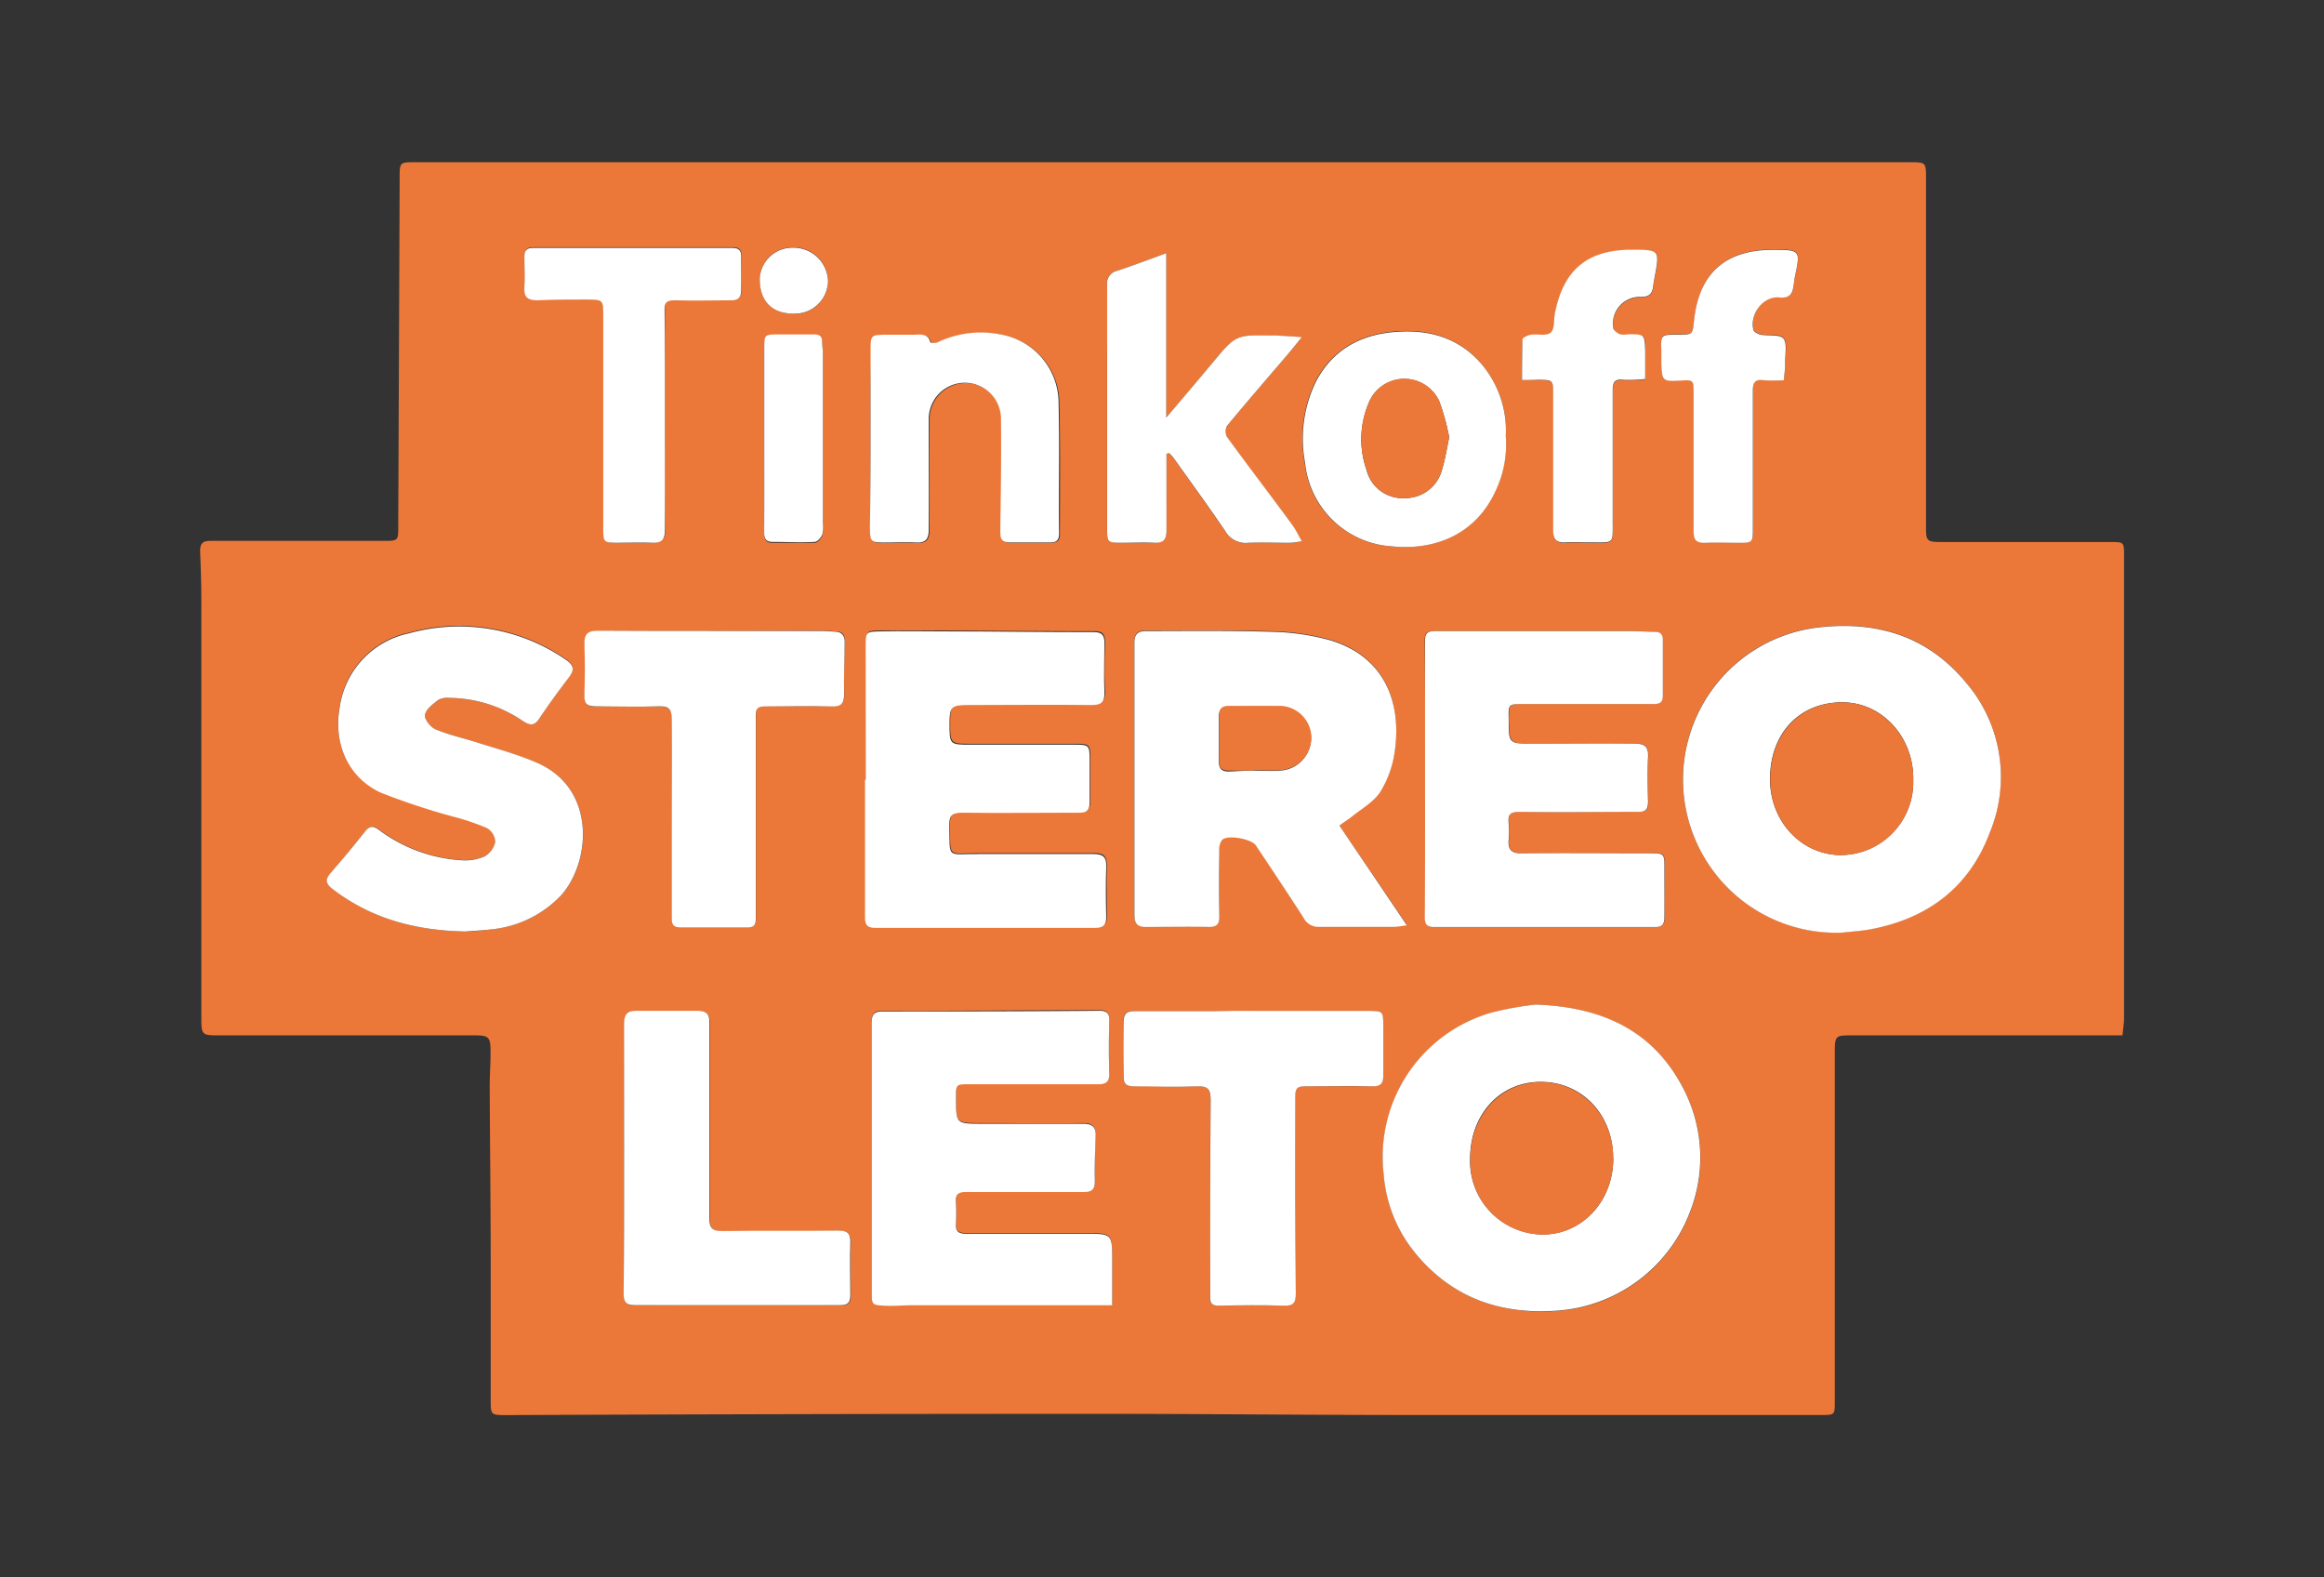
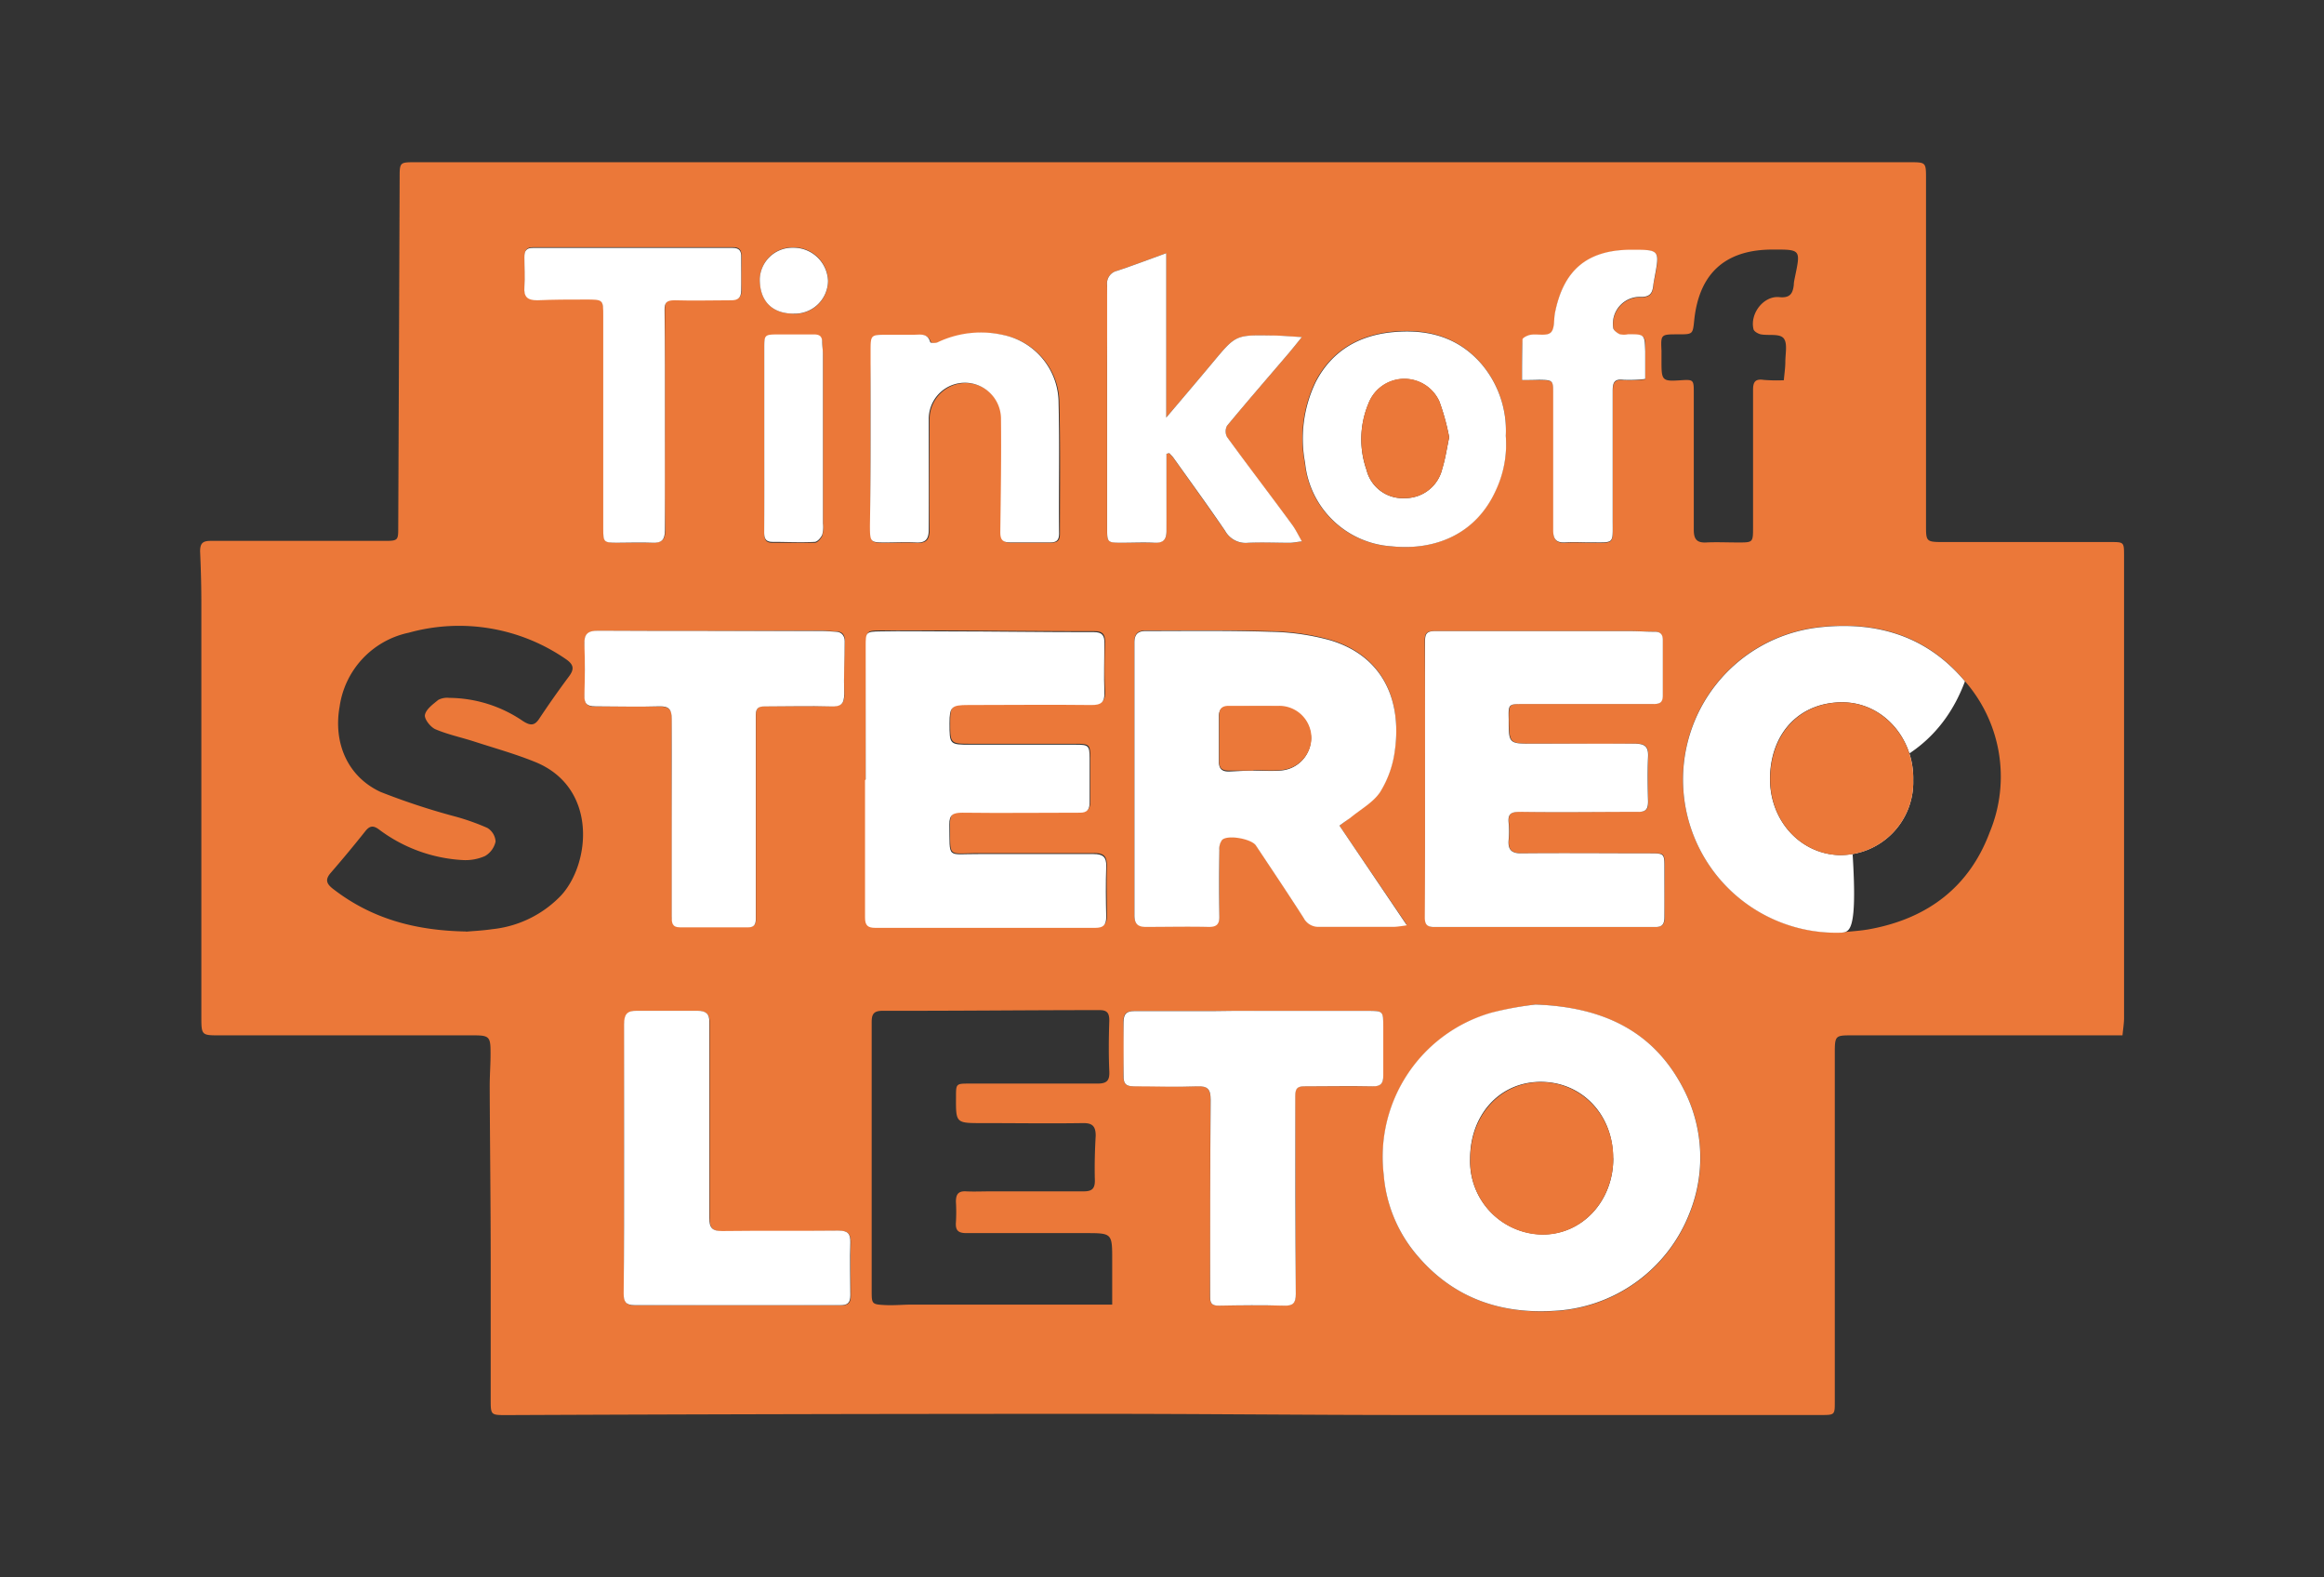
<svg xmlns="http://www.w3.org/2000/svg" viewBox="0 0 280 190">
  <rect x="0" y="0" width="280" height="190" fill="#333333" stroke="none" />
  <defs>
    <style>.cls-1{fill:#eb7839;}.cls-2{fill:#fff;}</style>
  </defs>
  <g id="ФОТКИ_ЛОГО" data-name="ФОТКИ ЛОГО">
    <path class="cls-1" d="M255.72,124.71H223.16c-2,0-2.1,0-2.1,2.08v25.5c0,5.51,0,11,0,16.54,0,1.57,0,1.61-1.59,1.61q-24.81,0-49.63,0c-12.94,0-25.87-.15-38.81-.14q-35,0-70,.15c-1.91,0-1.91,0-1.91-1.92,0-5.43,0-10.87,0-16.3,0-7.13-.09-14.26-.12-21.38,0-1.41.12-2.82.1-4.23,0-1.74-.23-1.91-2-1.91H26.5c-2.2,0-2.24,0-2.24-2.21q0-24.93,0-49.88c0-2.07-.06-4.14-.15-6.21,0-1,.34-1.27,1.32-1.26,7,0,13.92,0,20.89,0,1.65,0,1.66-.06,1.66-1.67q.09-21,.17-42c0-1.94,0-1.94,1.9-1.94h180c2,0,2,0,2,2V63.23c0,2,0,2.06,2.1,2.06h20.15c1.57,0,1.61,0,1.61,1.6q0,27.93,0,55.86C255.89,123.36,255.79,124,255.72,124.71ZM161.38,99.45c.52-.39.92-.66,1.29-1,1.24-1,2.78-1.86,3.62-3.14a12.49,12.49,0,0,0,1.76-5c.84-6.05-1.46-11.41-7.88-13.28a28.61,28.61,0,0,0-7.09-1c-5-.16-10-.07-15-.09-.95,0-1.41.34-1.41,1.4q0,16.41,0,32.83c0,1,.32,1.43,1.36,1.41,2.53,0,5.06-.05,7.59,0,.9,0,1.29-.29,1.28-1.19q0-4.05,0-8.08a1.79,1.79,0,0,1,.34-1.22c.69-.64,3.53-.12,4.06.68,1.93,2.9,3.87,5.79,5.74,8.71a2,2,0,0,0,1.9,1.09c3,0,6.06,0,9.08,0a14.41,14.41,0,0,0,1.47-.19ZM185,121a39.13,39.13,0,0,0-5.27,1,18.07,18.07,0,0,0-13,19.5,17,17,0,0,0,3.77,9.43c4.29,5.23,10,7.36,16.61,7a18.51,18.51,0,0,0,16.48-11.81,17.94,17.94,0,0,0-.57-14.6C199.56,124.52,193.56,121.33,185,121Zm36.87-8.69c1.19-.14,2.39-.19,3.55-.42,6.87-1.3,11.86-5.08,14.31-11.66a17.45,17.45,0,0,0-3-18.19c-4.65-5.6-10.89-7.35-18-6.45a18.45,18.45,0,0,0,3.15,36.72ZM104.3,93.88h0c0,5.52,0,11,0,16.54,0,1,.36,1.23,1.24,1.23q13.24,0,26.49,0c.95,0,1.35-.34,1.33-1.31,0-2-.06-4.06,0-6.09,0-1.17-.43-1.5-1.54-1.49-4.6,0-9.2,0-13.8,0-4,0-3.49.71-3.56-3.57,0-1.17.45-1.42,1.58-1.41,4.72.06,9.44,0,14.17,0,.86,0,1.16-.4,1.15-1.22,0-1.78,0-3.56,0-5.34,0-1.51-.12-1.62-1.64-1.63-4.23,0-8.46,0-12.69,0-2.55,0-2.55,0-2.55-2.6,0-2,.23-2.18,2.24-2.18,4.93,0,9.87,0,14.8,0,1.23,0,1.69-.33,1.62-1.61-.1-1.94-.06-3.89,0-5.84,0-.92-.24-1.33-1.26-1.33-6,0-12-.06-18-.09-2.57,0-5.14,0-7.71,0-1.79,0-1.79.08-1.79,1.83Zm67.39-.08c0,5.52,0,11,0,16.54,0,.85.13,1.31,1.12,1.31q13.32,0,26.62,0c.88,0,1.15-.35,1.13-1.2-.05-2,0-3.89,0-5.84s0-1.82-1.77-1.83c-5.14,0-10.29,0-15.43,0-1.2,0-1.66-.42-1.57-1.59a11.55,11.55,0,0,0,0-2.12c-.11-1.16.41-1.31,1.47-1.29,4.72.06,9.44,0,14.17,0,1,0,1.18-.42,1.16-1.28-.05-1.78-.08-3.57,0-5.35.06-1.2-.37-1.6-1.56-1.58-4.1.05-8.21,0-12.31,0-2.87,0-2.87,0-2.92-2.94,0-1.83,0-1.84,1.79-1.84H199c.72,0,1.31,0,1.3-1,0-2.24,0-4.48,0-6.71,0-.68-.27-1-1-1-.95,0-1.91-.07-2.86-.07-7.87,0-15.75,0-23.63,0-1,0-1.16.34-1.16,1.24C171.71,82.77,171.69,88.29,171.69,93.8ZM134,157.22c0-1.95,0-3.68,0-5.41,0-3.28,0-3.28-3.24-3.28-4.77,0-9.54,0-14.31,0-1,0-1.35-.32-1.28-1.29a20.69,20.69,0,0,0,0-2.49c0-.9.29-1.3,1.22-1.25s2.07,0,3.11,0c3.69,0,7.38,0,11.07,0,1,0,1.36-.33,1.34-1.36-.05-1.78,0-3.56.1-5.34,0-1.09-.35-1.54-1.52-1.52-4.06.06-8.12,0-12.19,0-3.14,0-3.14,0-3.12-3.15,0-1.59,0-1.61,1.59-1.61,5.14,0,10.29,0,15.43,0,1.16,0,1.5-.35,1.45-1.48-.09-2-.07-4.07,0-6.1,0-.9-.24-1.27-1.17-1.27-8.7,0-17.41.1-26.12.08-1.16,0-1.35.45-1.34,1.46,0,6.51,0,13,0,19.53v12.69c0,1.65,0,1.69,1.67,1.77,1.07.05,2.15-.06,3.23-.06H134Zm-77.83-45c.68-.07,1.93-.12,3.15-.3a13.36,13.36,0,0,0,8.29-4.07C71.13,104,72,95,64.67,91.86c-2.41-1-5-1.72-7.5-2.53-1.57-.51-3.21-.85-4.71-1.49-.6-.26-1.37-1.25-1.26-1.74.14-.69,1-1.3,1.61-1.8a2.32,2.32,0,0,1,1.31-.24A15.93,15.93,0,0,1,63,86.85c.89.57,1.41.6,2-.33q1.68-2.53,3.52-5c.72-.94.61-1.49-.39-2.16a22.63,22.63,0,0,0-18.88-3.15,10.62,10.62,0,0,0-8.33,8.89c-.78,4.34.92,8.43,4.93,10.29a82.3,82.3,0,0,0,9.14,3,27.85,27.85,0,0,1,3.72,1.33,2.07,2.07,0,0,1,1,1.64,2.68,2.68,0,0,1-1.27,1.75,5.85,5.85,0,0,1-2.78.48,18.44,18.44,0,0,1-10-3.68c-.69-.51-1.12-.45-1.64.2q-2,2.52-4.15,5c-.76.86-.52,1.37.31,2C44.74,110.62,49.94,112.09,56.15,112.2Zm94.92,9.56c-1.66,0-3.31,0-5,0-3.15,0-6.3,0-9.45,0-.91,0-1.32.33-1.29,1.32.07,2.16.06,4.31,0,6.47,0,.85.21,1.29,1.19,1.27,2.56-.06,5.14.05,7.7,0,1.28-.05,1.61.38,1.6,1.62-.06,7.92,0,15.83-.06,23.75,0,.85.28,1.06,1.07,1.05,2.61,0,5.22-.06,7.83,0,1.1,0,1.43-.33,1.42-1.4,0-8,0-15.91-.06-23.87,0-.9.25-1.16,1.1-1.15,2.74,0,5.47,0,8.21,0,1,0,1.31-.35,1.29-1.29-.05-2,0-3.9,0-5.85s0-1.94-1.91-1.95C160.19,121.75,155.63,121.76,151.07,121.76ZM86,76c-4.65,0-9.29,0-13.93,0-1.21,0-1.7.38-1.64,1.66.09,2,.07,4.06,0,6.09,0,1,.27,1.39,1.33,1.36,2.57-.07,5.14,0,7.71,0,1.17,0,1.49.39,1.48,1.52-.06,4.35,0,8.7,0,13v10.7c0,.73.08,1.34,1,1.33q4.11,0,8.21,0c.7,0,.94-.32.92-1,0-1.11,0-2.23,0-3.35,0-7.09,0-14.17,0-21.26,0-.79.36-1,1.06-1,2.66,0,5.31,0,8,0,1.17,0,1.63-.27,1.59-1.5-.07-2.11,0-4.23.06-6.34,0-.68-.22-1.12-1-1.15s-1.24-.1-1.86-.1ZM75.19,139.43c0,5.47,0,10.94,0,16.41,0,1,.25,1.4,1.33,1.4q12.38-.06,24.75,0c.92,0,1.25-.29,1.23-1.21,0-2.11-.06-4.23,0-6.34,0-1.07-.31-1.44-1.42-1.43-4.68.06-9.37,0-14,.05-1.2,0-1.58-.36-1.57-1.55,0-7.34,0-14.68,0-22,0-.54,0-1.08,0-1.61,0-1-.44-1.38-1.42-1.37-2.44,0-4.89,0-7.33,0-1.2,0-1.53.47-1.52,1.63C75.22,128.73,75.19,134.08,75.19,139.43Zm65.35-84.77.33-.07c.16.18.34.34.48.53,2.09,2.93,4.19,5.86,6.24,8.82a2.83,2.83,0,0,0,2.77,1.45c1.65-.12,3.31,0,5,0,.42,0,.85-.1,1.49-.17-.47-.79-.77-1.42-1.17-2-2.62-3.53-5.27-7-7.85-10.57a1.43,1.43,0,0,1,0-1.36c2.4-2.9,4.87-5.74,7.32-8.61.52-.61,1-1.23,1.69-2.07-1.46-.08-2.57-.17-3.67-.19-4.31-.07-4.3-.06-7.06,3.25-1.77,2.12-3.56,4.22-5.61,6.64V30.5c-2.13.77-4,1.49-5.92,2.12a1.56,1.56,0,0,0-1.2,1.74c.05,3.31,0,6.63,0,9.94V63.57c0,1.78,0,1.78,1.83,1.79,1.28,0,2.57,0,3.85,0,1.06,0,1.51-.33,1.47-1.43-.06-1.61,0-3.23,0-4.85Zm-35.65-1.83c0,3.52,0,7,0,10.56,0,2,0,2,1.93,2,1.2,0,2.41-.06,3.61,0S112,65,112,63.78c-.06-4.39,0-8.78,0-13.17a4.35,4.35,0,0,1,8.7-.23c0,4.55,0,9.11-.08,13.67,0,.86.19,1.33,1.15,1.32,1.61,0,3.23,0,4.85,0,.77,0,1.09-.25,1.08-1.08,0-5.22.07-10.44-.06-15.66a8.38,8.38,0,0,0-6.66-8.24,12.13,12.13,0,0,0-7.87.86c-.27.12-.9.08-.93,0-.36-1.12-1.26-.88-2-.89-1.12,0-2.24,0-3.36,0-1.75,0-1.82,0-1.83,1.81C104.87,45.7,104.89,49.26,104.89,52.83Zm76.53-.33a12.4,12.4,0,0,0-3-8.75c-2.76-3.17-6.42-4.19-10.54-3.81s-7.44,2.26-9.39,6a15.68,15.68,0,0,0-1.29,9.81,11.2,11.2,0,0,0,10.38,10.05c5.17.55,10.21-1.37,12.63-6.8A13,13,0,0,0,181.42,52.5ZM80.11,50.69c0-4.47,0-8.95,0-13.42,0-.89.23-1.22,1.22-1.18,2.27.1,4.55,0,6.83,0,.78,0,1.21-.3,1.18-1.19-.06-1.33,0-2.65,0-4,0-.76-.21-1.13-1.06-1.12q-12,0-24,0c-.84,0-1.08.35-1.06,1.12,0,1.2.08,2.4,0,3.6s.39,1.64,1.55,1.59c2-.07,3.89-.08,5.84-.09s2.1,0,2.11,2V63.69c0,1.61.06,1.66,1.69,1.67,1.41,0,2.82,0,4.23,0,1.12,0,1.52-.34,1.51-1.5C80.07,59.48,80.11,55.09,80.11,50.69ZM214.92,45.8c.08-.9.18-1.55.18-2.21,0-1,.29-2.26-.21-2.85s-1.81-.29-2.75-.47c-.32-.07-.8-.34-.87-.6-.47-1.89,1.21-4.07,3.11-3.88,1.29.13,1.62-.44,1.74-1.47,0-.32.08-.65.15-1,.68-3.27.69-3.27-2.71-3.26-5.7,0-8.86,2.87-9.44,8.54-.17,1.67-.17,1.67-1.94,1.67-2.09,0-2.09,0-2,2,0,.5,0,1,0,1.49,0,2.07.17,2.18,2.19,2.05,1.7-.11,1.7-.11,1.7,1.59,0,5.47,0,10.94,0,16.41,0,1.12.35,1.59,1.5,1.53s2.57,0,3.86,0c1.77,0,1.78,0,1.78-1.82,0-5.51,0-11,0-16.54,0-1,.27-1.37,1.3-1.22A19.49,19.49,0,0,0,214.92,45.8Zm-31.54,0c.77,0,1.43,0,2.09,0,1.68,0,1.68,0,1.68,1.78,0,5.43,0,10.86,0,16.29,0,1.12.36,1.59,1.51,1.51,1-.07,2,0,3,0,2.9,0,2.65.26,2.66-2.7,0-5.18,0-10.36,0-15.54,0-.95.15-1.49,1.29-1.34a16.2,16.2,0,0,0,2.63-.1c0-1.17,0-2.24,0-3.31,0-2.07,0-2.07-2.06-2.08a2.45,2.45,0,0,1-1,0c-.33-.16-.77-.5-.8-.79a3.24,3.24,0,0,1,3.34-3.71c1,0,1.36-.36,1.47-1.24,0-.37.11-.73.18-1.1.62-3.36.62-3.36-2.85-3.34-5.29,0-8.2,2.47-9.17,7.69-.14.8,0,1.9-.51,2.3s-1.58.13-2.39.25c-.37.06-1,.36-1,.58C183.34,42.49,183.38,44.08,183.38,45.78Zm-91.3,7.07c0,3.77,0,7.54,0,11.31,0,.73.13,1.21,1,1.2,1.7,0,3.4,0,5.09,0,.32,0,.74-.49.9-.85a3.53,3.53,0,0,0,.09-1.35q0-10.19,0-20.38c0-.5-.1-1-.09-1.49,0-.7-.35-.93-1-.92-1.4,0-2.81,0-4.22,0-1.74,0-1.76,0-1.76,1.72Zm3.54-15.07a4,4,0,0,0,4.15-4,4.15,4.15,0,0,0-4.22-4,3.92,3.92,0,0,0-4,3.75C91.52,36.25,93,37.78,95.62,37.78Z" />
    <path class="cls-2" d="M161.38,99.45l8.12,12a14.41,14.41,0,0,1-1.47.19c-3,0-6.05,0-9.08,0a2,2,0,0,1-1.9-1.09c-1.87-2.92-3.81-5.81-5.74-8.71-.53-.8-3.37-1.32-4.06-.68a1.79,1.79,0,0,0-.34,1.22q-.06,4,0,8.08c0,.9-.38,1.2-1.28,1.19-2.53-.06-5.06,0-7.59,0-1,0-1.36-.41-1.36-1.41q0-16.41,0-32.83c0-1.06.46-1.41,1.41-1.4,5,0,10-.07,15,.09a28.61,28.61,0,0,1,7.09,1c6.42,1.87,8.72,7.23,7.88,13.28a12.49,12.49,0,0,1-1.76,5c-.84,1.28-2.38,2.11-3.62,3.14C162.3,98.79,161.9,99.06,161.38,99.45ZM151,92.82v0c1.07,0,2.16.08,3.22,0a3.94,3.94,0,0,0,3.74-3.9,3.87,3.87,0,0,0-3.94-3.79c-2-.07-4,0-6,0-.77,0-1.16.3-1.16,1.09,0,1.86,0,3.72,0,5.58,0,.86.44,1.16,1.25,1.13S150.09,92.82,151,92.82Z" />
    <path class="cls-2" d="M185,121c8.54.3,14.54,3.49,18,10.49a17.94,17.94,0,0,1,.57,14.6,18.51,18.51,0,0,1-16.48,11.81c-6.64.38-12.32-1.75-16.61-7a17,17,0,0,1-3.77-9.43,18.07,18.07,0,0,1,13-19.5A39.13,39.13,0,0,1,185,121Zm9.35,18.47c0-5.23-3.77-9.17-8.74-9.16s-8.49,4-8.49,9.26a8.83,8.83,0,0,0,8.69,9.12C190.62,148.73,194.39,144.67,194.37,139.5Z" />
-     <path class="cls-2" d="M221.89,112.34a18.45,18.45,0,0,1-3.15-36.72c7.08-.9,13.32.85,18,6.45a17.45,17.45,0,0,1,3,18.19c-2.45,6.58-7.44,10.36-14.31,11.66C224.28,112.15,223.08,112.2,221.89,112.34ZM230.51,94c.13-5.09-3.66-9.42-8.57-9.41s-8.43,3.41-8.68,8.71,3.47,9.48,8.22,9.69A8.78,8.78,0,0,0,230.51,94Z" />
+     <path class="cls-2" d="M221.89,112.34a18.45,18.45,0,0,1-3.15-36.72c7.08-.9,13.32.85,18,6.45c-2.45,6.58-7.44,10.36-14.31,11.66C224.28,112.15,223.08,112.2,221.89,112.34ZM230.51,94c.13-5.09-3.66-9.42-8.57-9.41s-8.43,3.41-8.68,8.71,3.47,9.48,8.22,9.69A8.78,8.78,0,0,0,230.51,94Z" />
    <path class="cls-2" d="M104.3,93.88v-16c0-1.75,0-1.8,1.79-1.83,2.57-.05,5.14,0,7.71,0,6,0,12,.1,18,.09,1,0,1.28.41,1.26,1.33,0,2-.08,3.9,0,5.84.07,1.28-.39,1.63-1.62,1.61-4.93-.06-9.87,0-14.8,0-2,0-2.24.22-2.24,2.18,0,2.6,0,2.6,2.55,2.6,4.23,0,8.46,0,12.69,0,1.52,0,1.63.12,1.64,1.63,0,1.78,0,3.56,0,5.34,0,.82-.29,1.22-1.15,1.22-4.73,0-9.45.06-14.17,0-1.13,0-1.6.24-1.58,1.41.07,4.28-.4,3.54,3.56,3.57,4.6,0,9.2,0,13.8,0,1.11,0,1.58.32,1.54,1.49-.07,2-.05,4.06,0,6.09,0,1-.38,1.31-1.33,1.31q-13.25,0-26.49,0c-.88,0-1.24-.27-1.24-1.23,0-5.51,0-11,0-16.54Z" />
    <path class="cls-2" d="M171.69,93.8c0-5.51,0-11,0-16.54,0-.9.2-1.24,1.16-1.24,7.88,0,15.76,0,23.63,0,.95,0,1.91.08,2.86.07.69,0,1,.29,1,1,0,2.23,0,4.47,0,6.71,0,1-.58,1-1.3,1H183.56c-1.83,0-1.83,0-1.79,1.84,0,2.94,0,2.94,2.92,2.94,4.1,0,8.21,0,12.31,0,1.19,0,1.62.38,1.56,1.58-.08,1.78-.05,3.57,0,5.35,0,.86-.19,1.29-1.16,1.28-4.73,0-9.45.07-14.17,0-1.06,0-1.58.13-1.47,1.29a11.55,11.55,0,0,1,0,2.12c-.09,1.17.37,1.6,1.57,1.59,5.14-.05,10.29,0,15.43,0,1.77,0,1.77,0,1.77,1.83s0,3.89,0,5.84c0,.85-.25,1.21-1.13,1.2q-13.3,0-26.62,0c-1,0-1.13-.46-1.12-1.31C171.7,104.83,171.69,99.32,171.69,93.8Z" />
-     <path class="cls-2" d="M134,157.22H109.92c-1.08,0-2.16.11-3.23.06-1.67-.08-1.67-.12-1.67-1.77V142.82c0-6.51,0-13,0-19.53,0-1,.18-1.46,1.34-1.46,8.71,0,17.42,0,26.12-.08.93,0,1.2.37,1.17,1.27-.06,2-.08,4.07,0,6.1.05,1.13-.29,1.5-1.45,1.48-5.14,0-10.29,0-15.43,0-1.58,0-1.59,0-1.59,1.61,0,3.15,0,3.15,3.12,3.15,4.07,0,8.13,0,12.19,0,1.17,0,1.56.43,1.52,1.52-.07,1.78-.15,3.56-.1,5.34,0,1-.3,1.37-1.34,1.36-3.69,0-7.38,0-11.07,0-1,0-2.08,0-3.11,0s-1.27.35-1.22,1.25a20.69,20.69,0,0,1,0,2.49c-.07,1,.3,1.3,1.28,1.29,4.77,0,9.54,0,14.31,0,3.24,0,3.24,0,3.24,3.28C134,153.54,134,155.27,134,157.22Z" />
-     <path class="cls-2" d="M56.15,112.2c-6.21-.11-11.41-1.58-16-5.06-.83-.63-1.07-1.14-.31-2q2.12-2.43,4.15-5c.52-.65.95-.71,1.64-.2a18.44,18.44,0,0,0,10,3.68,5.85,5.85,0,0,0,2.78-.48,2.68,2.68,0,0,0,1.27-1.75,2.07,2.07,0,0,0-1-1.64A27.85,27.85,0,0,0,55,98.47a82.3,82.3,0,0,1-9.14-3c-4-1.86-5.71-6-4.93-10.29a10.62,10.62,0,0,1,8.33-8.89,22.63,22.63,0,0,1,18.88,3.15c1,.67,1.11,1.22.39,2.16Q66.69,84,65,86.52c-.6.93-1.12.9-2,.33a15.93,15.93,0,0,0-8.88-2.79,2.32,2.32,0,0,0-1.31.24c-.64.5-1.47,1.11-1.61,1.8-.11.49.66,1.48,1.26,1.74,1.5.64,3.14,1,4.71,1.49,2.51.81,5.09,1.49,7.5,2.53,7.3,3.14,6.46,12.1,2.92,16a13.36,13.36,0,0,1-8.29,4.07C58.08,112.08,56.83,112.13,56.15,112.2Z" />
    <path class="cls-2" d="M151.07,121.76c4.56,0,9.12,0,13.68,0,1.91,0,1.91,0,1.91,1.95s0,3.9,0,5.85c0,.94-.29,1.31-1.29,1.29-2.74-.06-5.47,0-8.21,0-.85,0-1.1.25-1.1,1.15,0,8,0,15.91.06,23.87,0,1.07-.32,1.44-1.42,1.4-2.61-.08-5.22-.05-7.83,0-.79,0-1.08-.2-1.07-1.05,0-7.92,0-15.83.06-23.75,0-1.24-.32-1.67-1.6-1.62-2.56.1-5.14,0-7.7,0-1,0-1.2-.42-1.19-1.27,0-2.16,0-4.31,0-6.47,0-1,.38-1.32,1.29-1.32,3.15,0,6.3,0,9.45,0C147.76,121.75,149.41,121.76,151.07,121.76Z" />
    <path class="cls-2" d="M86,76H98.91c.62,0,1.24.07,1.86.1s1,.47,1,1.15c0,2.11-.13,4.23-.06,6.34,0,1.23-.42,1.54-1.59,1.5-2.65-.08-5.3,0-8,0-.7,0-1.06.19-1.06,1,0,7.09,0,14.17,0,21.26,0,1.12,0,2.24,0,3.35,0,.68-.22,1-.92,1q-4.09,0-8.21,0c-1,0-1-.6-1-1.33V99.6c0-4.35,0-8.7,0-13,0-1.13-.31-1.55-1.48-1.52-2.57.08-5.14,0-7.71,0-1.06,0-1.36-.35-1.33-1.36.06-2,.08-4.06,0-6.09-.06-1.28.43-1.67,1.64-1.66C76.69,76,81.33,76,86,76Z" />
    <path class="cls-2" d="M75.19,139.43c0-5.35,0-10.7,0-16.05,0-1.16.32-1.65,1.52-1.63,2.44,0,4.89,0,7.33,0,1,0,1.46.36,1.42,1.37,0,.53,0,1.07,0,1.61,0,7.34,0,14.68,0,22,0,1.19.37,1.56,1.57,1.55,4.68-.06,9.37,0,14-.05,1.11,0,1.45.36,1.42,1.43-.07,2.11,0,4.23,0,6.34,0,.92-.31,1.22-1.23,1.21q-12.37,0-24.75,0c-1.08,0-1.33-.42-1.33-1.4C75.2,150.37,75.19,144.9,75.19,139.43Z" />
    <path class="cls-2" d="M140.54,54.66v4.43c0,1.62,0,3.24,0,4.85,0,1.1-.41,1.48-1.47,1.43-1.28-.06-2.57,0-3.85,0-1.82,0-1.83,0-1.83-1.79V44.3c0-3.31,0-6.63,0-9.94a1.56,1.56,0,0,1,1.2-1.74c1.91-.63,3.79-1.35,5.92-2.12V50.3c2.05-2.42,3.84-4.52,5.61-6.64,2.76-3.31,2.75-3.32,7.06-3.25,1.1,0,2.21.11,3.67.19-.68.84-1.17,1.46-1.69,2.07-2.45,2.87-4.92,5.71-7.32,8.61a1.43,1.43,0,0,0,0,1.36c2.58,3.55,5.23,7,7.85,10.57.4.55.7,1.18,1.17,2-.64.07-1.07.17-1.49.17-1.66,0-3.32-.08-5,0a2.83,2.83,0,0,1-2.77-1.45c-2.05-3-4.15-5.89-6.24-8.82-.14-.19-.32-.35-.48-.53Z" />
    <path class="cls-2" d="M104.89,52.83c0-3.57,0-7.13,0-10.7,0-1.77.08-1.8,1.83-1.81,1.12,0,2.24,0,3.36,0,.79,0,1.69-.23,2,.89,0,.11.66.15.93,0a12.13,12.13,0,0,1,7.87-.86,8.38,8.38,0,0,1,6.66,8.24c.13,5.22,0,10.44.06,15.66,0,.83-.31,1.09-1.08,1.08-1.62,0-3.24,0-4.85,0-1,0-1.16-.46-1.15-1.32.06-4.56.13-9.12.08-13.67a4.35,4.35,0,0,0-8.7.23c0,4.39,0,8.78,0,13.17,0,1.18-.35,1.67-1.55,1.6s-2.41,0-3.61,0c-1.88,0-1.92,0-1.93-2C104.87,59.87,104.89,56.35,104.89,52.83Z" />
    <path class="cls-2" d="M181.42,52.5A13,13,0,0,1,180.25,59c-2.42,5.43-7.46,7.35-12.63,6.8a11.2,11.2,0,0,1-10.38-10.05A15.68,15.68,0,0,1,158.53,46c1.95-3.75,5.21-5.63,9.39-6s7.78.64,10.54,3.81A12.4,12.4,0,0,1,181.42,52.5Zm-6.82.17a27.23,27.23,0,0,0-1.18-4.3,4.63,4.63,0,0,0-8.54.23,11.13,11.13,0,0,0-.24,8A4.49,4.49,0,0,0,169.26,60a4.58,4.58,0,0,0,4.51-3.57C174.13,55.29,174.31,54.06,174.6,52.67Z" />
    <path class="cls-2" d="M80.11,50.69c0,4.4,0,8.79,0,13.18,0,1.16-.39,1.55-1.51,1.5-1.41-.06-2.82,0-4.23,0-1.63,0-1.69-.06-1.69-1.67V38.08c0-2,0-2-2.11-2s-3.89,0-5.84.09c-1.16,0-1.64-.39-1.55-1.59s0-2.4,0-3.6c0-.77.22-1.13,1.06-1.12q12,0,24,0c.85,0,1.08.36,1.06,1.12,0,1.33,0,2.65,0,4,0,.89-.4,1.19-1.18,1.19-2.28,0-4.56.07-6.83,0-1,0-1.23.29-1.22,1.18C80.12,41.74,80.11,46.22,80.11,50.69Z" />
-     <path class="cls-2" d="M214.92,45.8a19.49,19.49,0,0,1-2.43,0c-1-.15-1.3.25-1.3,1.22,0,5.51,0,11,0,16.54,0,1.81,0,1.82-1.78,1.82-1.29,0-2.58-.06-3.86,0s-1.51-.41-1.5-1.53c0-5.47,0-10.94,0-16.41,0-1.7,0-1.7-1.7-1.59-2,.13-2.14,0-2.19-2.05,0-.49,0-1,0-1.49-.07-2-.07-2,2-2,1.77,0,1.77,0,1.94-1.67.58-5.67,3.74-8.54,9.44-8.54,3.4,0,3.39,0,2.71,3.26-.07.33-.1.66-.15,1-.12,1-.45,1.6-1.74,1.47-1.9-.19-3.58,2-3.11,3.88.07.26.55.53.87.6.94.18,2.29-.07,2.75.47s.21,1.87.21,2.85C215.1,44.25,215,44.9,214.92,45.8Z" />
    <path class="cls-2" d="M183.38,45.78c0-1.7,0-3.29.05-4.88,0-.22.62-.52,1-.58.81-.12,1.89.18,2.39-.25s.37-1.5.51-2.3c1-5.22,3.88-7.67,9.17-7.69,3.47,0,3.47,0,2.85,3.34-.07.37-.14.73-.18,1.1-.11.88-.49,1.25-1.47,1.24a3.24,3.24,0,0,0-3.34,3.71c0,.29.47.63.8.79a2.45,2.45,0,0,0,1,0c2,0,2,0,2.06,2.08,0,1.07,0,2.14,0,3.31a16.2,16.2,0,0,1-2.63.1c-1.14-.15-1.29.39-1.29,1.34,0,5.18,0,10.36,0,15.54,0,3,.24,2.68-2.66,2.7-1,0-2-.06-3,0-1.15.08-1.52-.39-1.51-1.51,0-5.43,0-10.86,0-16.29,0-1.74,0-1.75-1.68-1.78C184.81,45.77,184.15,45.78,183.38,45.78Z" />
    <path class="cls-2" d="M92.08,52.85V42c0-1.69,0-1.71,1.76-1.72,1.41,0,2.82,0,4.22,0,.66,0,1,.22,1,.92,0,.5.09,1,.09,1.49q0,10.19,0,20.38a3.53,3.53,0,0,1-.09,1.35c-.16.36-.58.84-.9.85-1.69.09-3.39,0-5.09,0-.87,0-1-.47-1-1.2C92.09,60.39,92.08,56.62,92.08,52.85Z" />
    <path class="cls-2" d="M95.62,37.78c-2.62,0-4.1-1.53-4.08-4.19a3.92,3.92,0,0,1,4-3.75,4.15,4.15,0,0,1,4.22,4A4,4,0,0,1,95.62,37.78Z" />
    <path class="cls-1" d="M151,92.82c-.95,0-1.9,0-2.85,0s-1.26-.27-1.25-1.13c0-1.86,0-3.72,0-5.58,0-.79.39-1.1,1.16-1.09,2,0,4,0,6,0A3.87,3.87,0,0,1,158,88.86a3.94,3.94,0,0,1-3.74,3.9c-1.06.1-2.15,0-3.22,0Z" />
    <path class="cls-1" d="M194.37,139.5c0,5.17-3.75,9.23-8.54,9.22a8.83,8.83,0,0,1-8.69-9.12c0-5.26,3.65-9.25,8.49-9.26S194.36,134.27,194.37,139.5Z" />
    <path class="cls-1" d="M230.51,94a8.78,8.78,0,0,1-9,9c-4.75-.21-8.48-4.37-8.22-9.69s3.84-8.71,8.68-8.71S230.64,88.93,230.51,94Z" />
    <path class="cls-1" d="M174.6,52.67c-.29,1.39-.47,2.62-.83,3.8A4.58,4.58,0,0,1,169.26,60a4.49,4.49,0,0,1-4.62-3.43,11.13,11.13,0,0,1,.24-8,4.63,4.63,0,0,1,8.54-.23A27.23,27.23,0,0,1,174.6,52.67Z" />
  </g>
</svg>